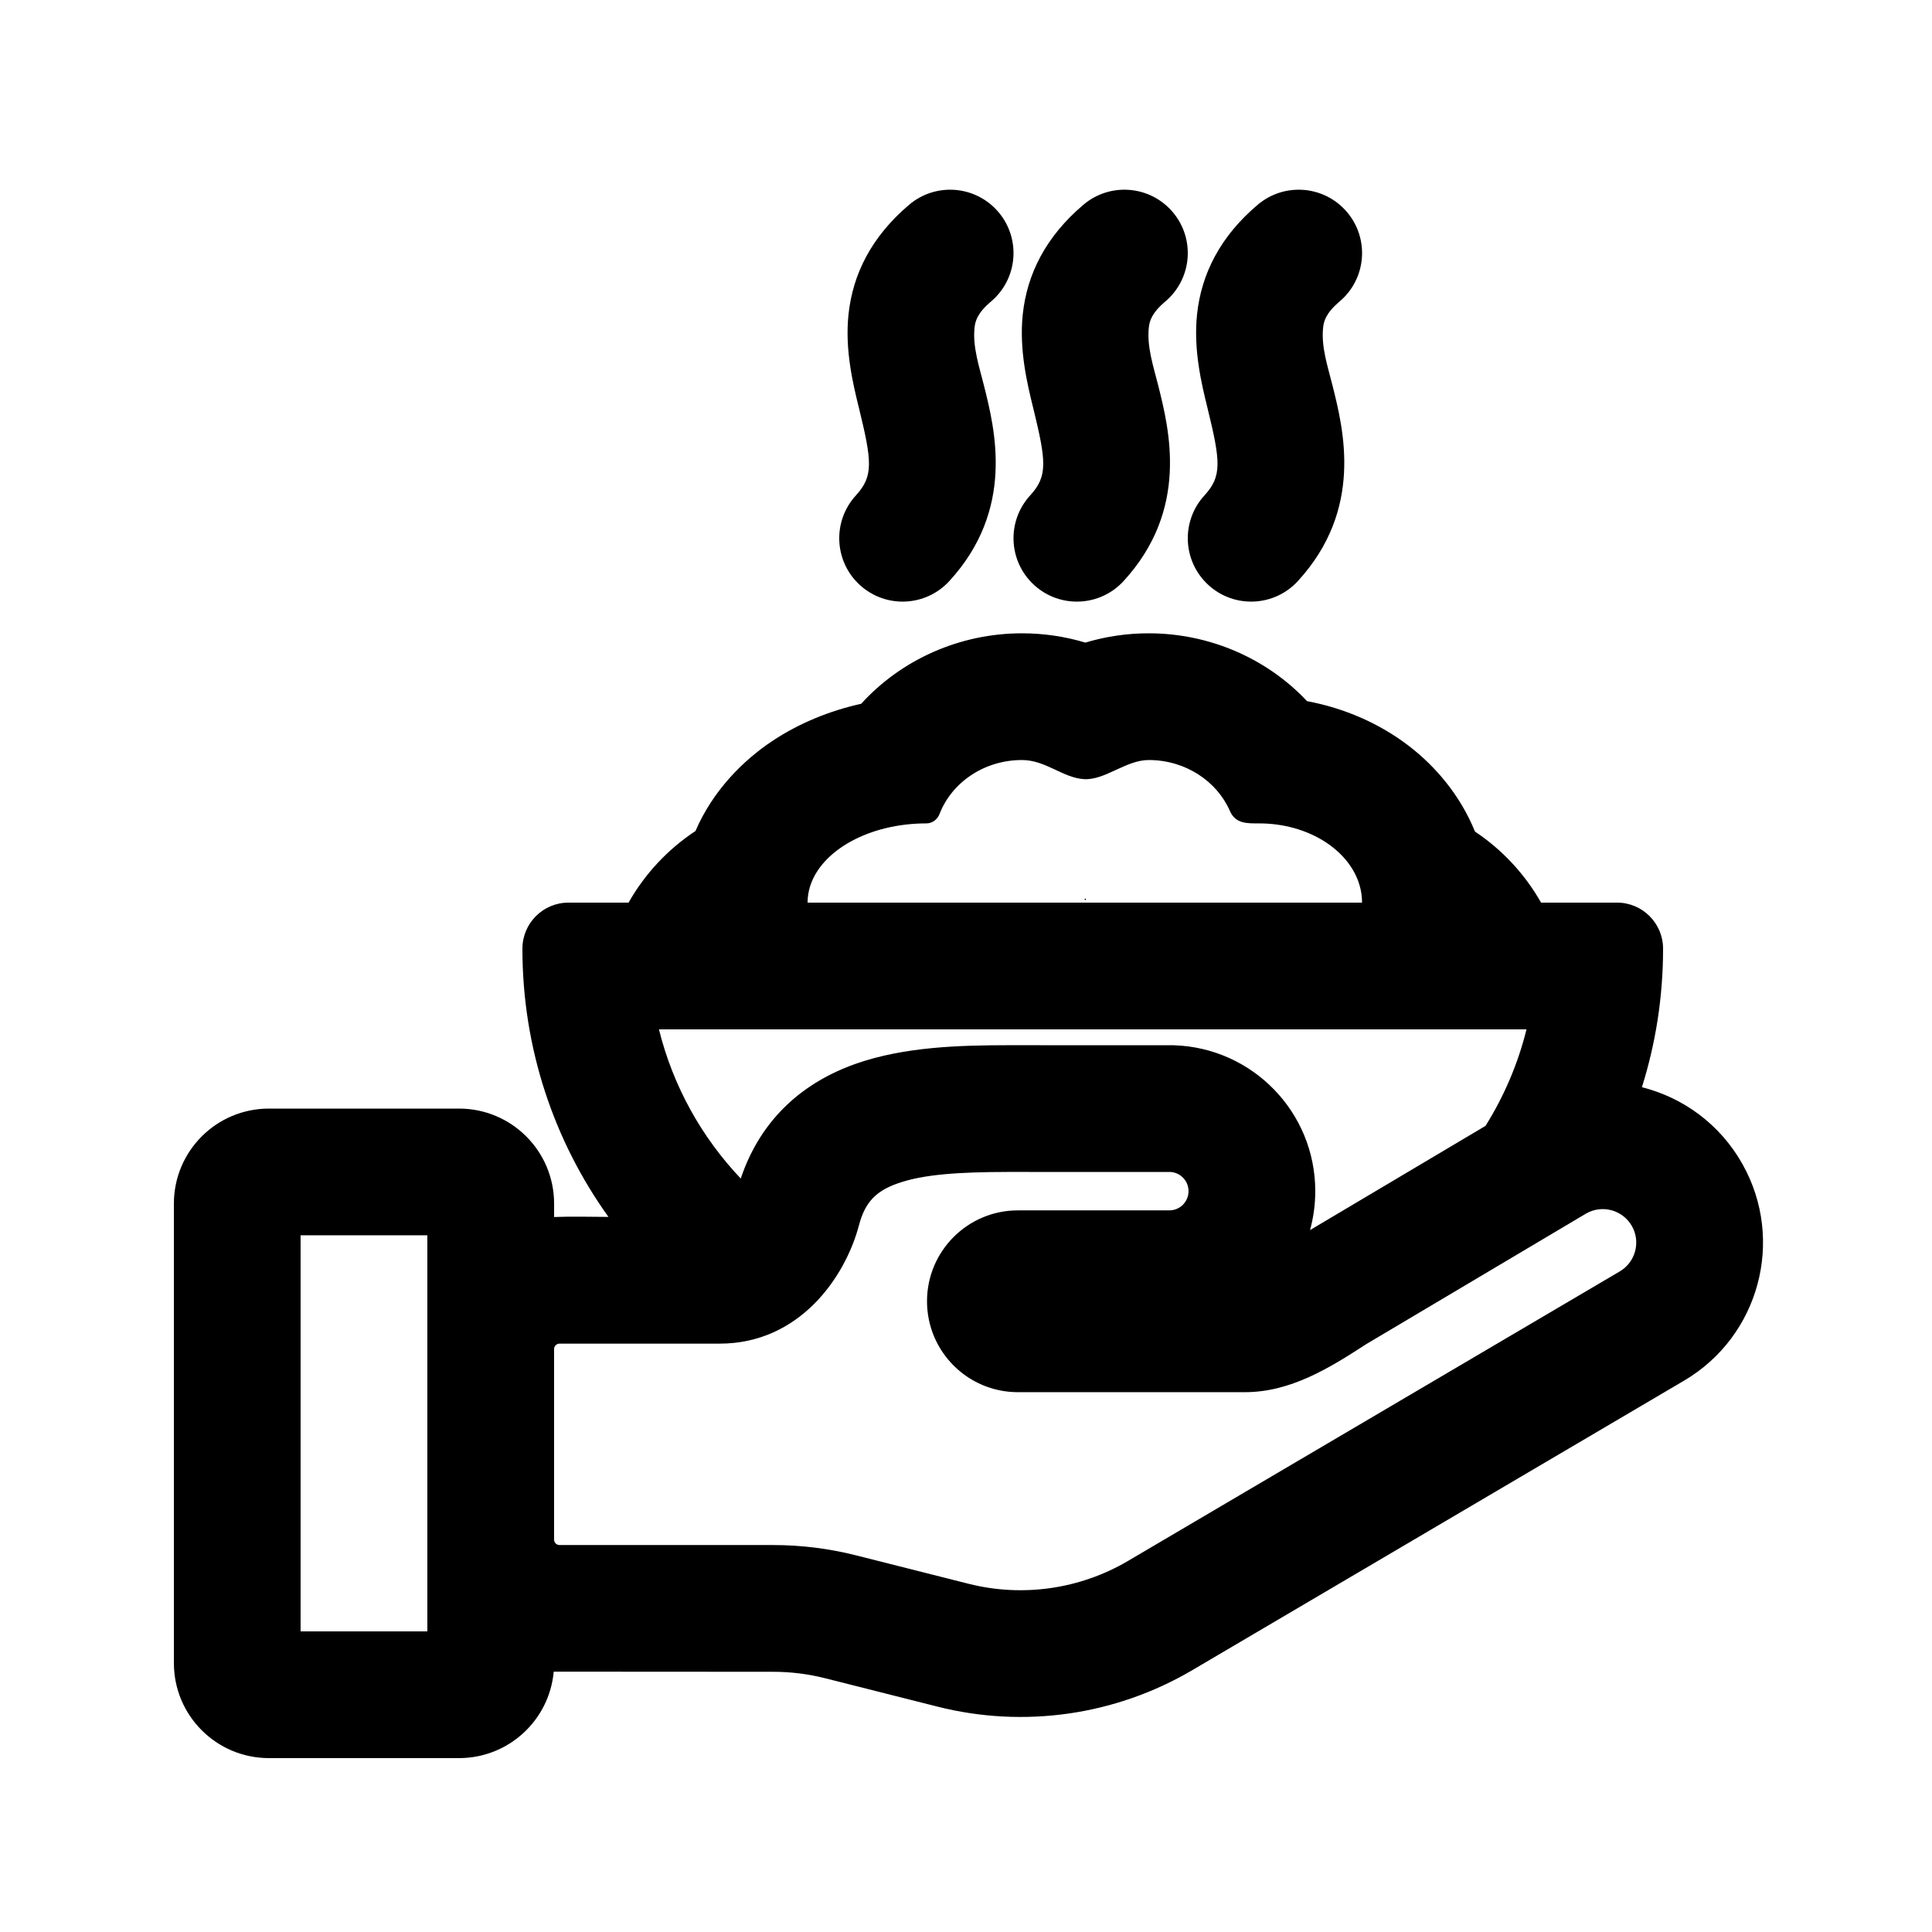
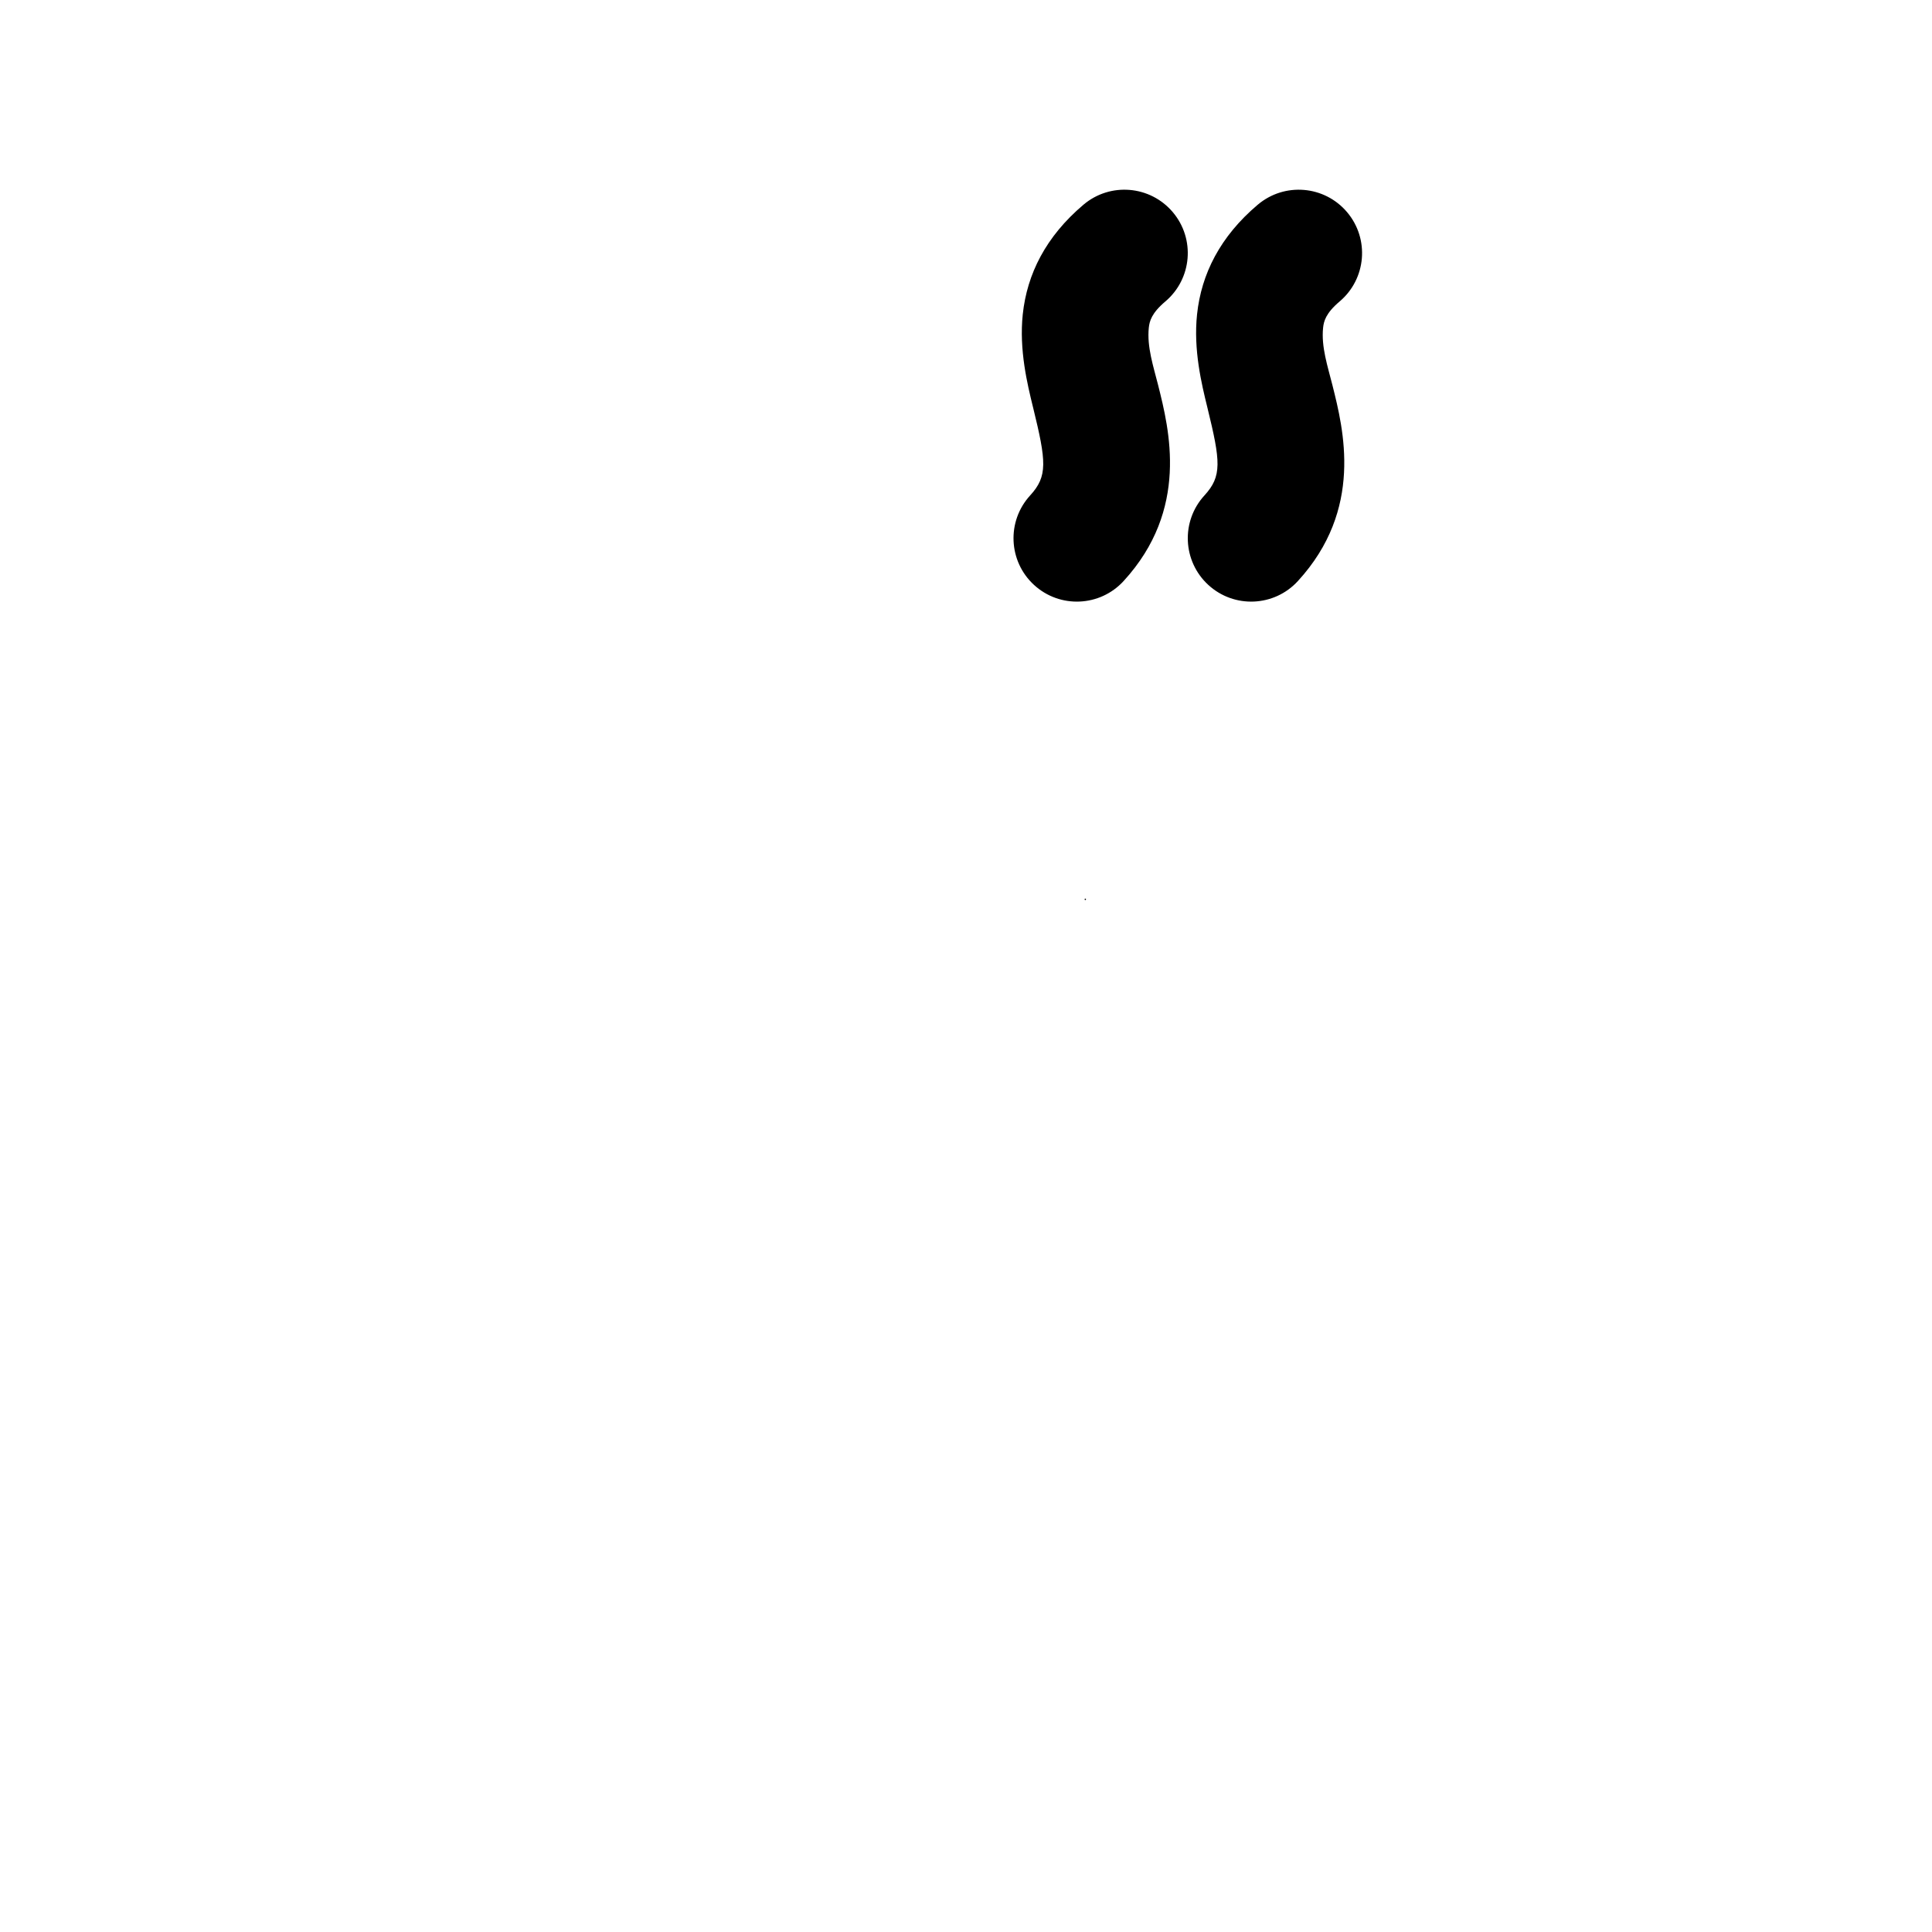
<svg xmlns="http://www.w3.org/2000/svg" fill="#000000" width="800px" height="800px" version="1.1" viewBox="144 144 512 512">
  <g>
-     <path d="m384.95 198.25c7.078-5.992 17.676-5.109 23.668 1.973 5.992 7.078 5.106 17.676-1.973 23.668-3.676 3.109-4.203 5.254-4.383 6.953-0.531 5.051 1.234 10.297 2.453 15.156 2.996 11.906 8.293 32.977-9.133 51.988-6.269 6.84-16.891 7.301-23.73 1.031-6.836-6.266-7.297-16.891-1.031-23.727 4.684-5.106 4.285-8.965 0.793-23.23l-0.047-0.18c-1.492-6.094-3.703-15.129-2.703-24.574 1.133-10.695 6.117-20.625 16.086-29.059z" />
    <path d="m431.62 382.52c-0.023 0-0.047-0.004-0.066-0.012-0.02-0.004-0.031-0.016-0.047-0.023l-0.02-0.016c-0.066-0.07-0.078-0.191 0.004-0.27 0.016-0.02 0.039-0.031 0.059-0.039 0.02-0.008 0.043-0.012 0.066-0.012 0.047-0.004 0.094 0.016 0.133 0.051 0.082 0.078 0.07 0.199 0 0.27-0.031 0.031-0.074 0.051-0.129 0.051z" />
-     <path d="m552.4 383.2h20.117c6.746 0 12.215 5.469 12.215 12.215 0 12.789-1.965 25.121-5.609 36.703 10.898 2.746 20.711 9.793 26.66 20.398 11.309 20.148 4.422 45.645-15.484 57.367l-130.32 76.719c-20.355 11.988-44.613 15.461-67.512 9.676l-29.812-7.531c-4.496-1.133-9.113-1.707-13.754-1.707-19.328 0-58.16-0.035-58.16-0.035-1.152 12.844-11.945 22.91-25.09 22.91h-50.379c-13.914 0-25.191-11.277-25.191-25.188v-121.75c0-13.914 11.277-25.191 25.191-25.191h50.379c13.914 0 25.191 11.277 25.191 25.191v3.543c4.789-0.195 9.609-0.027 14.402-0.027-14.352-20.023-22.801-44.562-22.801-71.074 0-6.746 5.469-12.215 12.215-12.215h15.918c4.324-7.644 10.422-14.156 17.73-18.977 4.602-10.695 12.617-18.688 20.301-23.812 7.137-4.754 15.207-8.039 23.617-9.91 10.695-11.77 26.211-18.672 42.609-18.672 5.793 0 11.441 0.852 16.793 2.461 5.352-1.609 11-2.461 16.793-2.461 16.09 0 31.297 6.633 41.953 17.973 9.809 1.844 19.148 5.84 27.074 11.934 7.098 5.461 13.582 13.141 17.438 22.633 7.215 4.805 13.23 11.266 17.516 18.832zm-103.98-37.785c-6.051 0-11.598 5.402-17.148 5.066-5.633-0.344-10.141-5.066-16.438-5.066-10.062 0-18.629 5.969-21.855 14.32-0.559 1.445-1.926 2.473-3.473 2.473-15.137 0-27.777 7.121-30.801 16.609-0.453 1.414-0.688 2.879-0.688 4.383h146.94c0-1.617-0.234-3.191-0.688-4.703-2.777-9.328-13.633-16.289-26.602-16.289-3.117 0-6.231 0.145-7.731-3.289-3.457-7.918-11.789-13.504-21.52-13.504zm100.12 71.375c-2.273 9.172-5.977 17.781-10.859 25.574l-46.516 27.629c0.91-3.289 1.395-6.75 1.395-10.324 0-20.922-16.602-37.957-37.359-38.66l-0.285-0.008c-14.633 0-29.266-0.012-43.898-0.012h-0.043c-12.262 0.027-27.293 0.344-40.32 4.969-13.445 4.777-24.902 14.195-30.352 30.363-10.348-10.914-17.941-24.461-21.676-39.531zm-291.29 159.54h-33.59v-104.96h33.59zm35.031-22.879c-0.797 0-1.445-0.645-1.445-1.441v-50.488c0-0.797 0.648-1.445 1.445-1.445h42.43c21.098 0 33.273-17.496 36.945-31.445 1.664-6.328 4.781-9.082 10.234-11.02 6.879-2.441 16.375-3.004 29.145-3.035 14.402 0 28.809 0.012 43.215 0.012 2.633 0.184 4.723 2.391 4.723 5.082 0 2.812-2.281 5.09-5.094 5.09h-40.125c-13.305 0-24.086 10.785-24.086 24.09 0 13.305 10.781 24.09 24.086 24.09h60.188c12.062 0 22.387-6.402 32.152-12.746l58.125-34.527c4.289-2.543 9.824-1.059 12.27 3.285 2.359 4.211 0.922 9.539-3.238 11.988l-130.32 76.723c-12.738 7.496-27.918 9.672-42.246 6.055l-29.812-7.531c-7.184-1.816-14.566-2.734-21.98-2.734z" fill-rule="evenodd" />
    <path d="m454.8 200.22c-5.992-7.082-16.59-7.965-23.668-1.973-9.969 8.434-14.957 18.363-16.09 29.059-0.996 9.445 1.215 18.48 2.707 24.574l0.047 0.18c3.492 14.266 3.891 18.125-0.793 23.23-6.266 6.836-5.805 17.461 1.031 23.727 6.836 6.269 17.461 5.809 23.727-1.031 17.43-19.012 12.129-40.082 9.137-51.988-1.223-4.859-2.988-10.105-2.453-15.156 0.18-1.699 0.703-3.844 4.383-6.953 7.078-5.992 7.961-16.59 1.973-23.668z" />
    <path d="m477.32 198.25c7.082-5.992 17.68-5.109 23.668 1.973 5.992 7.078 5.109 17.676-1.973 23.668-3.676 3.109-4.199 5.254-4.379 6.953-0.535 5.051 1.23 10.297 2.453 15.156 2.992 11.906 8.289 32.977-9.137 51.988-6.266 6.84-16.891 7.301-23.727 1.031-6.836-6.266-7.301-16.891-1.031-23.727 4.68-5.106 4.285-8.965 0.789-23.23l-0.043-0.18c-1.492-6.094-3.707-15.129-2.707-24.574 1.133-10.695 6.117-20.625 16.086-29.059z" />
  </g>
</svg>